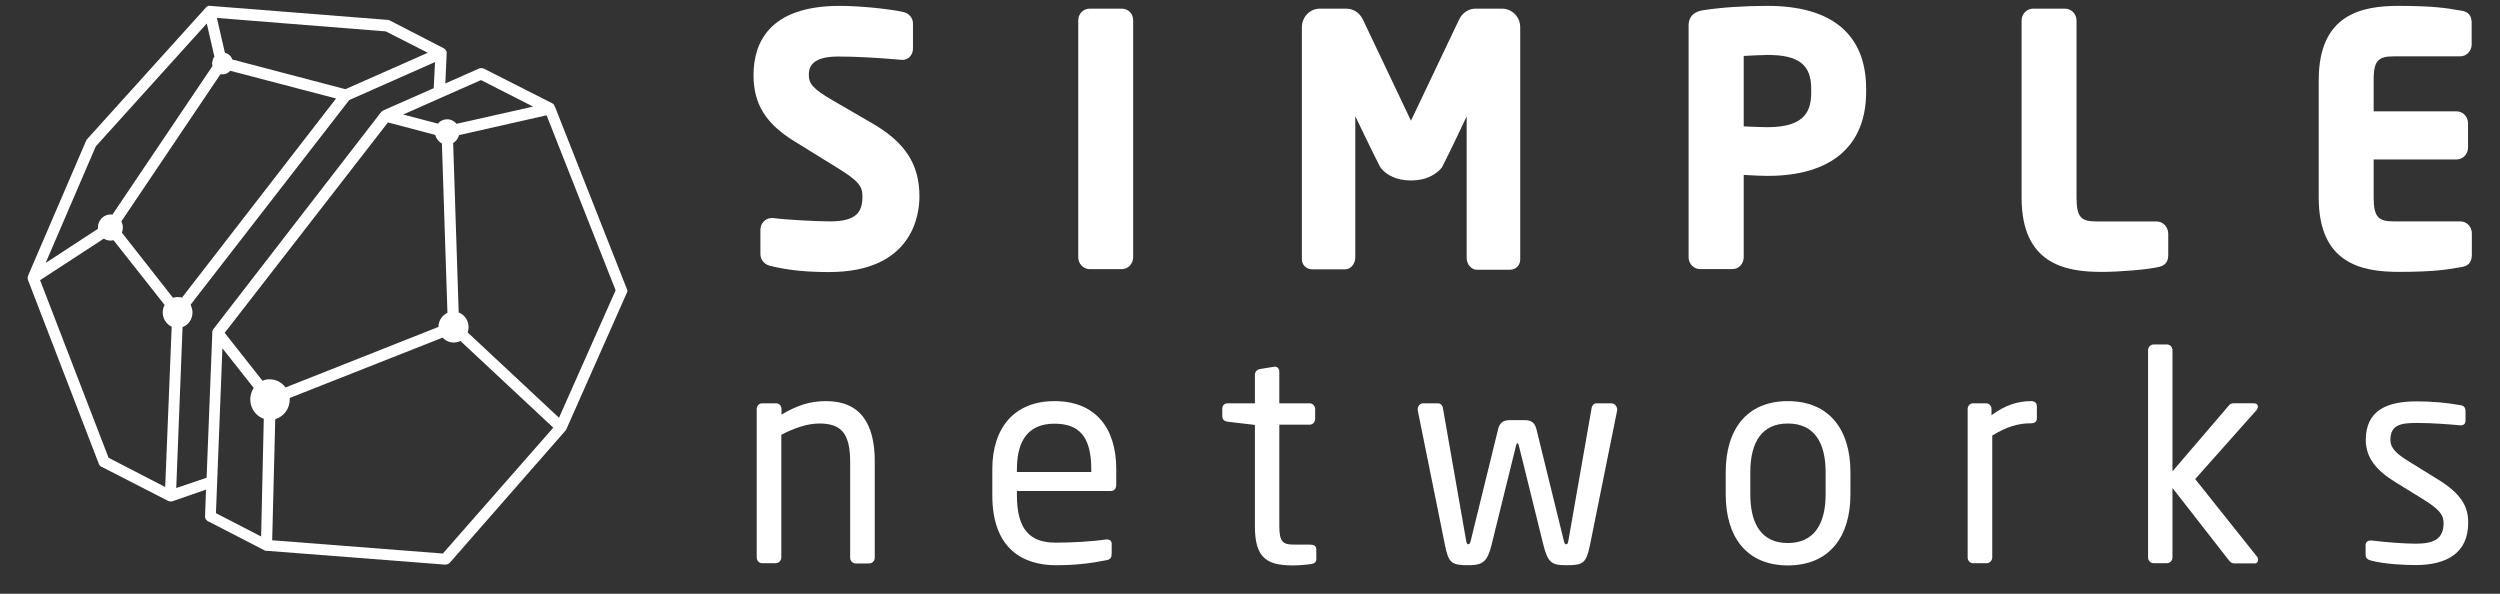
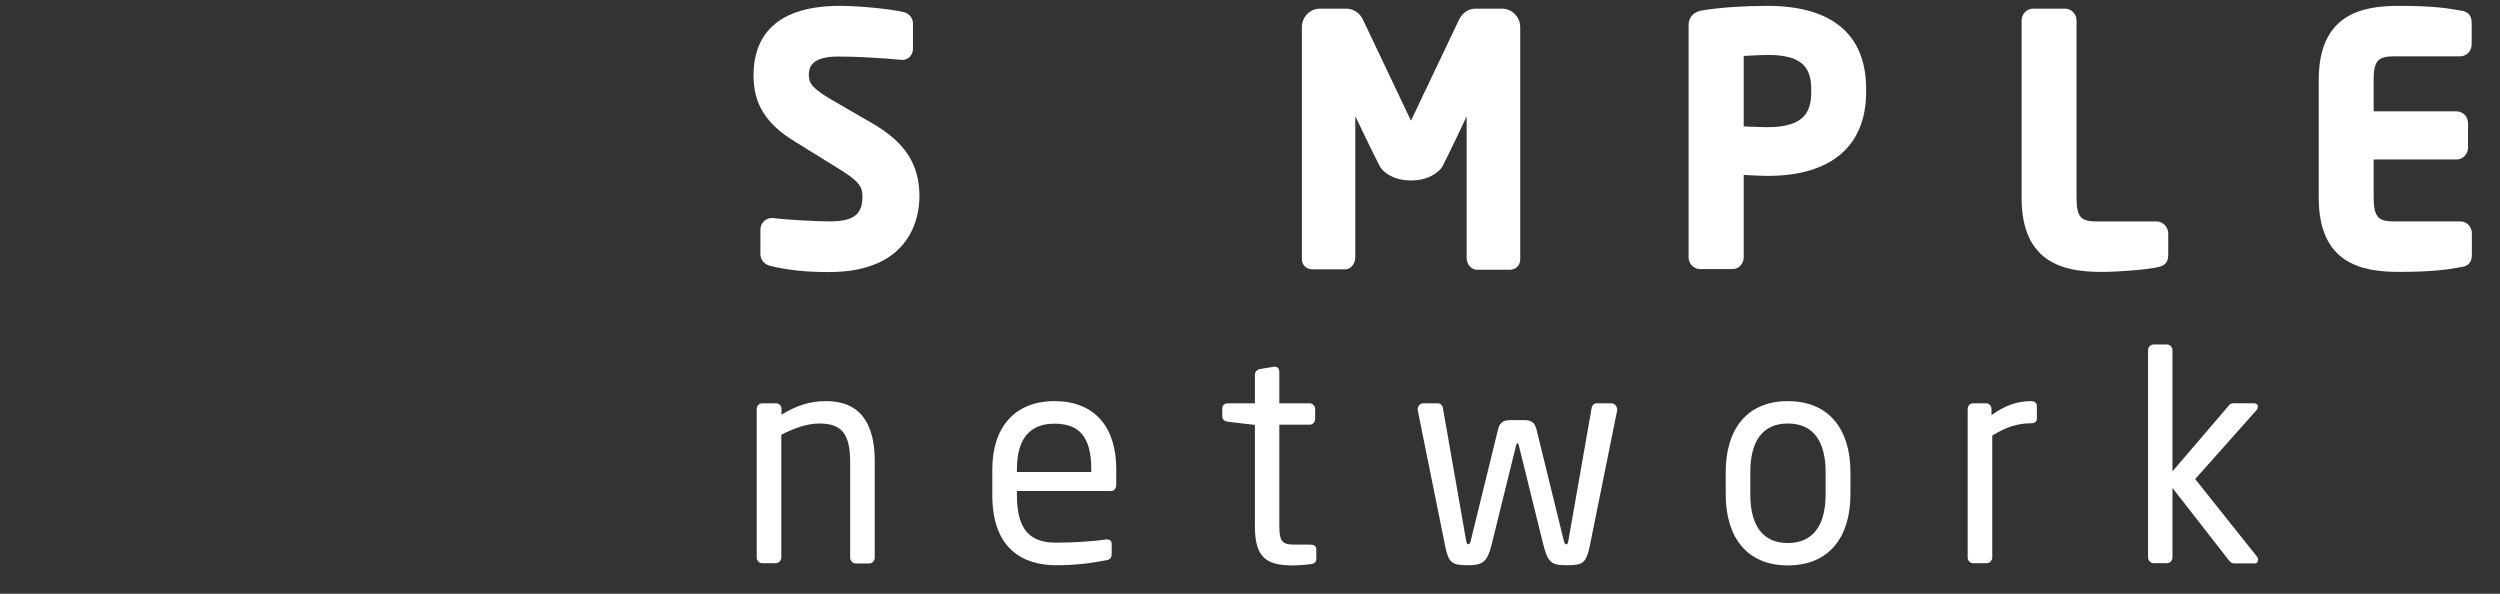
<svg xmlns="http://www.w3.org/2000/svg" width="80" height="19" viewBox="0 0 80 19" fill="none">
  <rect x="0" y="0" width="80" height="19" fill="#333333" stroke="none" />
  <path d="M26.436 12.836C25.905 12.836 25.502 12.975 25.008 13.267V13.089C25.008 12.988 24.935 12.906 24.837 12.906H24.386C24.288 12.906 24.215 12.988 24.215 13.089V17.84C24.215 17.941 24.294 18.023 24.386 18.023H24.825C24.923 18.023 25.002 17.928 25.002 17.84V13.913C25.417 13.697 25.838 13.552 26.216 13.552C26.9 13.552 27.205 13.843 27.205 14.78V17.846C27.205 17.947 27.284 18.03 27.382 18.03H27.815C27.913 18.03 27.992 17.947 27.992 17.846V14.78C27.998 13.539 27.516 12.836 26.436 12.836Z" fill="white" />
  <path d="M34.921 15.103H32.541V15.021C32.541 14.014 32.974 13.558 33.743 13.558C34.531 13.558 34.921 13.97 34.921 15.021V15.103ZM33.743 12.836C32.462 12.836 31.754 13.685 31.754 15.015V15.851C31.754 17.586 32.761 18.087 33.792 18.087C34.396 18.087 34.884 18.03 35.397 17.928C35.544 17.903 35.574 17.833 35.574 17.713V17.396C35.574 17.301 35.501 17.263 35.428 17.263H35.385C34.97 17.327 34.311 17.365 33.786 17.365C32.962 17.365 32.541 16.953 32.541 15.845V15.711H35.55C35.659 15.711 35.72 15.629 35.72 15.509V15.008C35.72 13.697 35.055 12.836 33.743 12.836Z" fill="white" />
  <path d="M41.92 17.428H41.42C41.06 17.428 40.938 17.352 40.938 16.839V13.59H41.908C42.006 13.59 42.085 13.508 42.085 13.406V13.09C42.085 12.989 42.006 12.906 41.908 12.906H40.938V11.893C40.938 11.798 40.877 11.734 40.804 11.734H40.779L40.315 11.81C40.218 11.829 40.157 11.905 40.157 11.994V12.906H39.284C39.187 12.906 39.113 12.97 39.113 13.071V13.324C39.113 13.425 39.187 13.482 39.284 13.495L40.157 13.597V16.846C40.157 17.872 40.553 18.093 41.377 18.093C41.548 18.093 41.78 18.075 41.963 18.049C42.079 18.03 42.122 17.973 42.122 17.891V17.568C42.109 17.466 42.048 17.428 41.92 17.428Z" fill="white" />
  <path d="M51.567 12.906H51.085C51.006 12.906 50.939 12.982 50.932 13.058L50.188 17.302C50.17 17.416 50.145 17.416 50.115 17.416C50.084 17.416 50.06 17.391 50.042 17.302L49.163 13.723C49.108 13.521 48.992 13.445 48.803 13.445H48.302C48.113 13.445 47.997 13.521 47.942 13.723L47.064 17.302C47.045 17.384 47.021 17.416 46.99 17.416C46.966 17.416 46.935 17.416 46.917 17.302L46.173 13.058C46.167 12.982 46.099 12.906 46.02 12.906H45.538C45.44 12.906 45.367 13.001 45.367 13.09V13.128L46.24 17.448C46.356 18.024 46.453 18.087 46.996 18.087C47.46 18.087 47.601 17.961 47.735 17.416L48.516 14.249C48.534 14.186 48.534 14.186 48.559 14.186C48.583 14.186 48.583 14.186 48.601 14.249L49.383 17.416C49.529 18.005 49.651 18.087 50.121 18.087C50.658 18.087 50.755 18.03 50.878 17.448L51.75 13.128V13.09C51.738 12.995 51.665 12.906 51.567 12.906Z" fill="white" />
  <path d="M58.42 15.819C58.42 16.776 58.042 17.377 57.212 17.377C56.37 17.377 56.01 16.769 56.01 15.819V15.11C56.01 14.153 56.376 13.552 57.212 13.552C58.054 13.552 58.42 14.16 58.42 15.11V15.819ZM57.212 12.836C55.894 12.836 55.223 13.742 55.223 15.11V15.819C55.223 17.187 55.894 18.093 57.212 18.093C58.53 18.093 59.214 17.187 59.214 15.819V15.11C59.214 13.742 58.53 12.836 57.212 12.836Z" fill="white" />
  <path d="M64.991 12.836C64.588 12.836 64.173 12.956 63.728 13.286V13.089C63.728 12.988 63.654 12.906 63.557 12.906H63.136C63.038 12.906 62.965 12.988 62.965 13.089V17.84C62.965 17.941 63.044 18.023 63.136 18.023H63.575C63.673 18.023 63.752 17.928 63.752 17.84V13.938C64.204 13.659 64.576 13.545 64.991 13.545C65.119 13.545 65.18 13.488 65.18 13.387V13.007C65.18 12.893 65.113 12.836 64.991 12.836Z" fill="white" />
  <path d="M72.253 13.006C72.253 12.949 72.21 12.905 72.119 12.905H71.49C71.399 12.905 71.362 12.924 71.314 12.987L69.519 15.083V11.207C69.519 11.106 69.44 11.023 69.342 11.023H68.915C68.818 11.023 68.738 11.106 68.738 11.207V17.839C68.738 17.94 68.818 18.022 68.915 18.022H69.342C69.44 18.022 69.519 17.94 69.519 17.839V15.615L71.307 17.908C71.381 18.003 71.417 18.029 71.515 18.029H72.162C72.223 18.029 72.259 17.972 72.259 17.908C72.259 17.883 72.247 17.845 72.235 17.826L70.246 15.33L72.217 13.114C72.235 13.082 72.253 13.044 72.253 13.006Z" fill="white" />
-   <path d="M78 15.333L77.109 14.782C76.694 14.528 76.493 14.351 76.493 14.072C76.493 13.598 76.822 13.534 77.329 13.534C77.829 13.534 78.403 13.579 78.72 13.61H78.744C78.836 13.61 78.897 13.566 78.897 13.452V13.148C78.897 13.046 78.842 12.977 78.726 12.964C78.305 12.888 77.829 12.844 77.329 12.844C76.407 12.844 75.705 13.116 75.705 14.079C75.705 14.668 76.072 15.067 76.621 15.409L77.524 15.966C78.036 16.283 78.195 16.46 78.195 16.739C78.195 17.239 77.89 17.398 77.304 17.398C76.981 17.398 76.328 17.353 75.894 17.296H75.858C75.766 17.296 75.699 17.353 75.699 17.436V17.759C75.699 17.86 75.772 17.917 75.888 17.942C76.328 18.056 76.975 18.082 77.304 18.082C78.311 18.082 78.982 17.683 78.982 16.733C78.988 16.194 78.744 15.789 78 15.333Z" fill="white" />
  <path d="M27.897 3.937L26.652 3.215C25.993 2.835 25.883 2.664 25.883 2.404C25.883 2.24 25.883 1.809 26.811 1.809C27.409 1.809 28.074 1.847 28.879 1.917C29.068 1.917 29.215 1.758 29.215 1.556V0.751C29.215 0.574 29.087 0.422 28.904 0.384C28.525 0.295 27.561 0.188 26.872 0.188C24.595 0.188 24.113 1.391 24.113 2.404C24.113 3.329 24.504 3.956 25.419 4.52L26.792 5.369C27.482 5.793 27.598 5.964 27.598 6.281C27.598 6.775 27.421 7.085 26.554 7.085C26.188 7.085 25.151 7.034 24.736 6.977H24.693C24.498 6.977 24.333 7.142 24.333 7.351V8.13C24.333 8.314 24.461 8.466 24.656 8.51C25.23 8.649 25.81 8.706 26.53 8.706C29.215 8.706 29.422 6.857 29.422 6.287C29.422 5.255 28.965 4.551 27.897 3.937Z" fill="white" />
-   <path d="M35.895 0.277H34.87C34.663 0.277 34.504 0.442 34.504 0.651V8.233C34.504 8.442 34.669 8.613 34.87 8.613H35.895C36.097 8.613 36.261 8.442 36.261 8.233V0.645C36.261 0.436 36.103 0.277 35.895 0.277Z" fill="white" />
  <path d="M48.068 0.277H47.213C46.994 0.277 46.792 0.41 46.688 0.632L45.151 3.862L43.613 0.626C43.509 0.41 43.308 0.277 43.082 0.277H42.234C41.916 0.277 41.66 0.543 41.66 0.873V8.29C41.66 8.48 41.8 8.619 41.996 8.619H43.045C43.222 8.619 43.369 8.442 43.369 8.239V3.717C43.369 3.717 43.949 4.933 44.156 5.325C44.168 5.351 44.174 5.357 44.217 5.408C44.229 5.427 44.248 5.439 44.26 5.458C44.394 5.585 44.663 5.775 45.151 5.775C45.621 5.775 45.889 5.598 46.035 5.471C46.06 5.446 46.084 5.427 46.109 5.395C46.145 5.351 46.151 5.344 46.158 5.325C46.365 4.933 46.933 3.723 46.933 3.723V8.252C46.933 8.461 47.085 8.632 47.262 8.632H48.312C48.507 8.632 48.647 8.492 48.647 8.302V0.873C48.647 0.543 48.385 0.277 48.068 0.277Z" fill="white" />
  <path d="M57.959 2.943C57.959 3.525 57.788 4.07 56.562 4.07C56.427 4.07 56.037 4.057 55.799 4.045V1.79C56.025 1.777 56.391 1.758 56.562 1.758C57.556 1.758 57.959 2.069 57.959 2.841V2.943ZM56.562 0.188C55.817 0.188 55.066 0.238 54.505 0.327C54.389 0.346 54.035 0.403 54.035 0.821V8.231C54.035 8.44 54.2 8.611 54.401 8.611H55.439C55.64 8.611 55.799 8.44 55.799 8.231V5.597L55.903 5.603C56.122 5.616 56.378 5.628 56.568 5.628C58.6 5.628 59.716 4.672 59.716 2.943V2.841C59.716 1.106 58.624 0.188 56.562 0.188Z" fill="white" />
  <path d="M69.012 7.086H67.102C66.614 7.086 66.449 6.979 66.449 6.326V0.657C66.449 0.448 66.284 0.277 66.083 0.277H65.058C64.856 0.277 64.691 0.448 64.691 0.657V6.326C64.691 8.429 66.058 8.701 67.248 8.701C67.822 8.701 68.731 8.625 69.049 8.549C69.213 8.518 69.384 8.442 69.384 8.163V7.473C69.378 7.257 69.213 7.086 69.012 7.086Z" fill="white" />
  <path d="M76.61 1.803H78.727C78.928 1.803 79.093 1.632 79.093 1.423V0.732C79.093 0.422 78.898 0.359 78.752 0.34L78.636 0.321C78.312 0.264 77.867 0.188 76.756 0.188C75.566 0.188 74.199 0.46 74.199 2.563V6.325C74.199 8.428 75.566 8.7 76.756 8.7C77.867 8.7 78.312 8.624 78.642 8.567L78.752 8.548C78.898 8.529 79.099 8.466 79.099 8.155V7.465C79.099 7.256 78.935 7.085 78.733 7.085H76.616C76.128 7.085 75.957 6.971 75.957 6.325V5.103H78.611C78.813 5.103 78.977 4.932 78.977 4.723V3.943C78.977 3.734 78.813 3.563 78.611 3.563H75.957V2.563C75.951 1.917 76.128 1.803 76.61 1.803Z" fill="white" />
-   <path d="M17.888 13.368L14.965 10.638C14.983 10.581 14.995 10.524 14.995 10.467C14.995 10.252 14.861 10.068 14.678 9.999L14.501 4.577C14.592 4.526 14.66 4.431 14.69 4.323L17.491 3.69L19.7 9.289L17.888 13.368ZM14.171 17.713L8.71 17.289L8.808 13.412C9.076 13.336 9.271 13.083 9.271 12.785C9.271 12.766 9.271 12.754 9.271 12.735L14.165 10.803C14.251 10.904 14.379 10.961 14.519 10.961C14.592 10.961 14.666 10.942 14.733 10.911L17.705 13.685L14.171 17.713ZM8.399 12.184L7.19 10.651L12.414 3.918L13.927 4.317C13.958 4.437 14.037 4.539 14.141 4.59L14.318 10.011C14.153 10.087 14.031 10.258 14.031 10.461L9.137 12.399C9.021 12.241 8.838 12.139 8.637 12.139C8.557 12.133 8.472 12.152 8.399 12.184ZM8.356 17.168L6.91 16.421L7.117 11.145L8.118 12.412C8.051 12.519 8.008 12.646 8.008 12.779C8.008 13.07 8.191 13.318 8.441 13.4L8.356 17.168ZM6.824 10.537C6.824 10.543 6.824 10.543 6.824 10.537C6.818 10.543 6.812 10.55 6.812 10.556C6.812 10.556 6.806 10.562 6.806 10.569C6.806 10.575 6.8 10.581 6.8 10.588C6.8 10.594 6.8 10.594 6.794 10.6V10.607C6.794 10.613 6.794 10.619 6.794 10.626C6.794 10.632 6.794 10.638 6.794 10.638V10.645C6.794 10.645 6.794 10.645 6.794 10.651L6.611 15.287L5.64 15.617L5.842 10.467C6.031 10.398 6.159 10.214 6.159 9.999C6.159 9.91 6.135 9.828 6.098 9.752L11.175 3.202L13.921 1.986L13.879 2.822L12.268 3.532C12.268 3.532 12.261 3.532 12.261 3.538C12.255 3.538 12.255 3.544 12.249 3.544C12.249 3.544 12.243 3.544 12.243 3.551C12.237 3.551 12.237 3.557 12.231 3.557C12.225 3.557 12.225 3.563 12.219 3.563L12.213 3.57C12.207 3.576 12.207 3.576 12.2 3.582L12.194 3.589L6.824 10.537ZM3.901 7.446C3.92 7.395 3.932 7.338 3.932 7.281C3.932 7.212 3.913 7.142 3.883 7.085L7.056 2.373C7.081 2.379 7.099 2.379 7.123 2.379C7.221 2.379 7.306 2.335 7.367 2.265L10.754 3.152L5.824 9.524C5.781 9.511 5.732 9.505 5.683 9.505C5.634 9.505 5.586 9.511 5.537 9.53L3.901 7.446ZM5.286 15.585L3.474 14.648L1.283 8.966L3.322 7.636C3.383 7.674 3.456 7.699 3.535 7.699C3.572 7.699 3.602 7.693 3.633 7.687L5.268 9.758C5.232 9.828 5.207 9.91 5.207 9.999C5.207 10.201 5.323 10.372 5.494 10.455L5.286 15.585ZM3.065 4.684L6.617 0.751L6.861 1.815C6.83 1.853 6.806 1.904 6.8 1.961C6.794 1.98 6.788 2.005 6.788 2.031C6.788 2.062 6.794 2.088 6.8 2.113L3.596 6.87C3.578 6.863 3.553 6.863 3.535 6.863C3.315 6.863 3.132 7.053 3.132 7.281C3.132 7.294 3.132 7.307 3.138 7.319L1.46 8.415L3.065 4.684ZM12.347 1.005L13.689 1.689L11.053 2.854L7.435 1.904C7.398 1.796 7.306 1.714 7.197 1.689L6.94 0.574L12.347 1.005ZM14.129 3.12L15.392 2.563L17.058 3.411L14.611 3.962C14.538 3.874 14.428 3.817 14.306 3.817C14.19 3.817 14.086 3.867 14.013 3.956L12.902 3.665L14.117 3.126C14.123 3.126 14.123 3.12 14.129 3.12ZM20.066 9.283C20.066 9.277 20.066 9.27 20.066 9.264C20.066 9.258 20.066 9.251 20.06 9.251C20.06 9.245 20.054 9.239 20.054 9.232L17.76 3.418C17.76 3.411 17.753 3.411 17.753 3.405C17.753 3.399 17.747 3.392 17.741 3.386C17.741 3.38 17.735 3.38 17.735 3.373C17.729 3.354 17.723 3.348 17.723 3.348C17.717 3.342 17.717 3.342 17.711 3.335C17.705 3.329 17.705 3.329 17.699 3.323C17.692 3.316 17.692 3.316 17.686 3.316L17.68 3.31L15.483 2.195H15.477C15.471 2.195 15.465 2.189 15.459 2.189C15.453 2.189 15.447 2.189 15.441 2.183C15.435 2.183 15.428 2.183 15.422 2.183C15.416 2.183 15.41 2.183 15.404 2.183C15.398 2.183 15.392 2.183 15.386 2.183C15.38 2.183 15.374 2.183 15.367 2.183C15.361 2.183 15.355 2.183 15.349 2.189C15.343 2.189 15.337 2.189 15.331 2.195H15.325L14.251 2.67L14.293 1.72C14.293 1.708 14.293 1.695 14.293 1.682C14.293 1.676 14.293 1.676 14.293 1.67C14.293 1.657 14.287 1.651 14.281 1.638C14.281 1.632 14.275 1.632 14.275 1.625C14.269 1.613 14.263 1.606 14.257 1.594C14.251 1.581 14.239 1.575 14.226 1.562C14.226 1.562 14.226 1.562 14.22 1.562C14.22 1.562 14.214 1.562 14.214 1.556C14.208 1.549 14.202 1.549 14.196 1.543L12.475 0.656C12.457 0.644 12.432 0.637 12.408 0.637L6.727 0.188H6.721C6.708 0.188 6.702 0.188 6.696 0.188C6.69 0.188 6.69 0.188 6.684 0.188C6.678 0.188 6.678 0.188 6.672 0.188H6.666C6.66 0.188 6.653 0.188 6.653 0.194C6.647 0.194 6.647 0.194 6.641 0.2L6.635 0.207C6.629 0.207 6.629 0.213 6.623 0.213C6.623 0.213 6.617 0.219 6.611 0.219C6.605 0.219 6.605 0.226 6.605 0.226C6.598 0.226 6.598 0.232 6.592 0.238L6.586 0.245L2.785 4.456L2.778 4.463C2.772 4.469 2.772 4.475 2.766 4.475C2.766 4.482 2.76 4.488 2.76 4.494C2.76 4.501 2.754 4.501 2.754 4.507L0.899 8.82C0.899 8.827 0.893 8.833 0.893 8.839C0.893 8.846 0.887 8.852 0.887 8.852C0.887 8.858 0.887 8.865 0.887 8.871C0.887 8.877 0.887 8.884 0.887 8.884C0.887 8.89 0.887 8.89 0.887 8.896V8.903C0.887 8.909 0.887 8.915 0.887 8.922C0.887 8.928 0.887 8.928 0.887 8.934C0.887 8.941 0.887 8.941 0.887 8.941C0.887 8.947 0.887 8.953 0.893 8.953L3.163 14.844C3.163 14.85 3.169 14.857 3.169 14.863C3.169 14.863 3.169 14.869 3.175 14.869C3.181 14.876 3.187 14.888 3.193 14.895L3.2 14.901C3.206 14.907 3.212 14.914 3.218 14.92L3.224 14.926C3.23 14.933 3.236 14.939 3.248 14.939C3.248 14.939 3.248 14.939 3.254 14.939L5.378 16.028C5.378 16.028 5.378 16.028 5.384 16.028C5.39 16.035 5.402 16.035 5.415 16.041C5.421 16.041 5.421 16.041 5.427 16.041C5.439 16.041 5.451 16.047 5.463 16.047C5.47 16.047 5.482 16.047 5.488 16.047H5.494C5.5 16.047 5.506 16.047 5.512 16.041C5.512 16.041 5.512 16.041 5.518 16.041L6.592 15.667L6.562 16.51C6.562 16.516 6.562 16.516 6.562 16.522C6.562 16.529 6.562 16.535 6.562 16.548C6.562 16.554 6.562 16.56 6.568 16.567C6.568 16.573 6.568 16.579 6.574 16.586C6.574 16.592 6.58 16.598 6.58 16.605C6.58 16.611 6.586 16.617 6.586 16.617C6.586 16.624 6.592 16.63 6.598 16.63C6.605 16.636 6.605 16.643 6.611 16.643C6.617 16.649 6.617 16.649 6.623 16.655C6.629 16.662 6.629 16.662 6.635 16.668C6.641 16.674 6.647 16.674 6.653 16.681C6.66 16.681 6.66 16.687 6.666 16.687H6.672L8.466 17.612C8.472 17.612 8.478 17.618 8.478 17.618C8.484 17.618 8.49 17.625 8.496 17.625H8.502C8.509 17.625 8.509 17.625 8.515 17.625C8.521 17.625 8.521 17.625 8.527 17.625L14.245 18.068C14.251 18.068 14.251 18.068 14.257 18.068C14.269 18.068 14.281 18.068 14.293 18.061C14.3 18.061 14.3 18.061 14.3 18.061C14.306 18.061 14.318 18.055 14.324 18.055C14.33 18.055 14.33 18.049 14.336 18.049C14.342 18.043 14.348 18.043 14.354 18.036C14.361 18.036 14.361 18.03 14.367 18.03C14.373 18.023 14.379 18.023 14.385 18.017C14.385 18.017 14.391 18.017 14.391 18.011L18.095 13.78C18.101 13.774 18.108 13.761 18.114 13.755C18.114 13.748 18.12 13.748 18.12 13.742C18.12 13.736 18.126 13.736 18.126 13.729L20.066 9.353C20.066 9.346 20.072 9.34 20.072 9.334C20.072 9.327 20.072 9.321 20.078 9.321C20.078 9.315 20.078 9.308 20.078 9.302C20.078 9.296 20.078 9.289 20.078 9.283C20.066 9.289 20.066 9.283 20.066 9.283Z" fill="white" />
</svg>